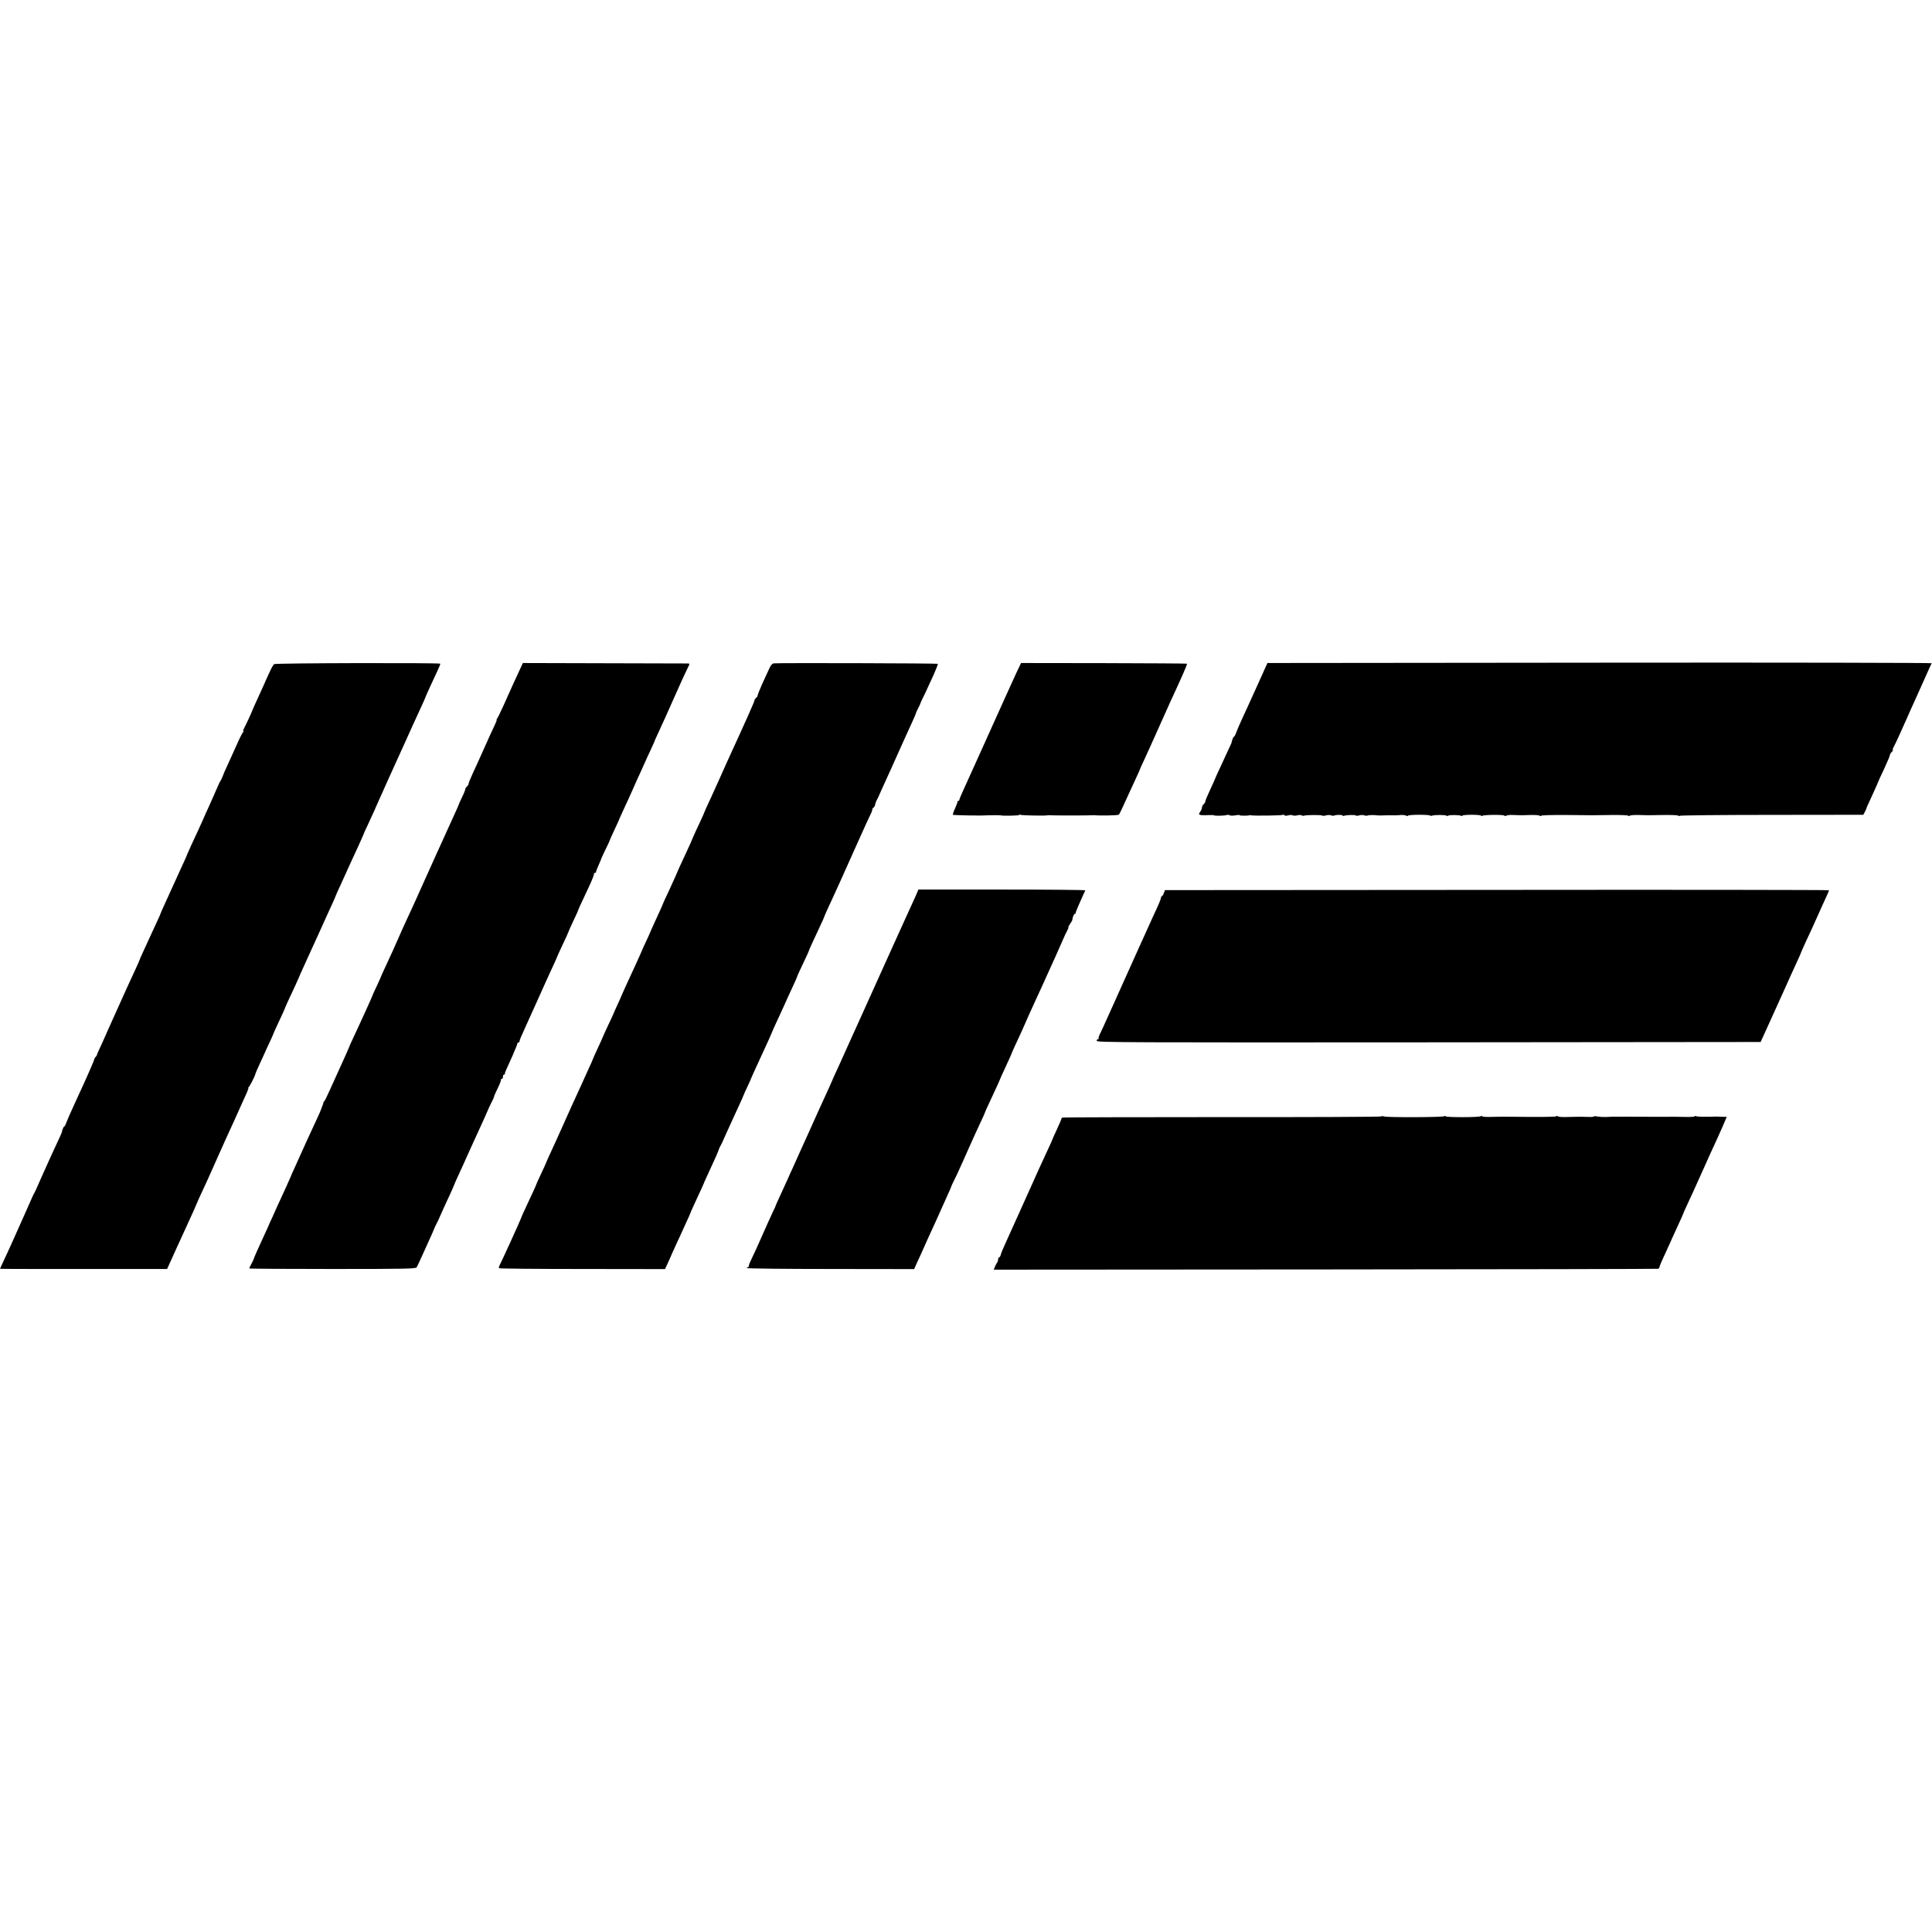
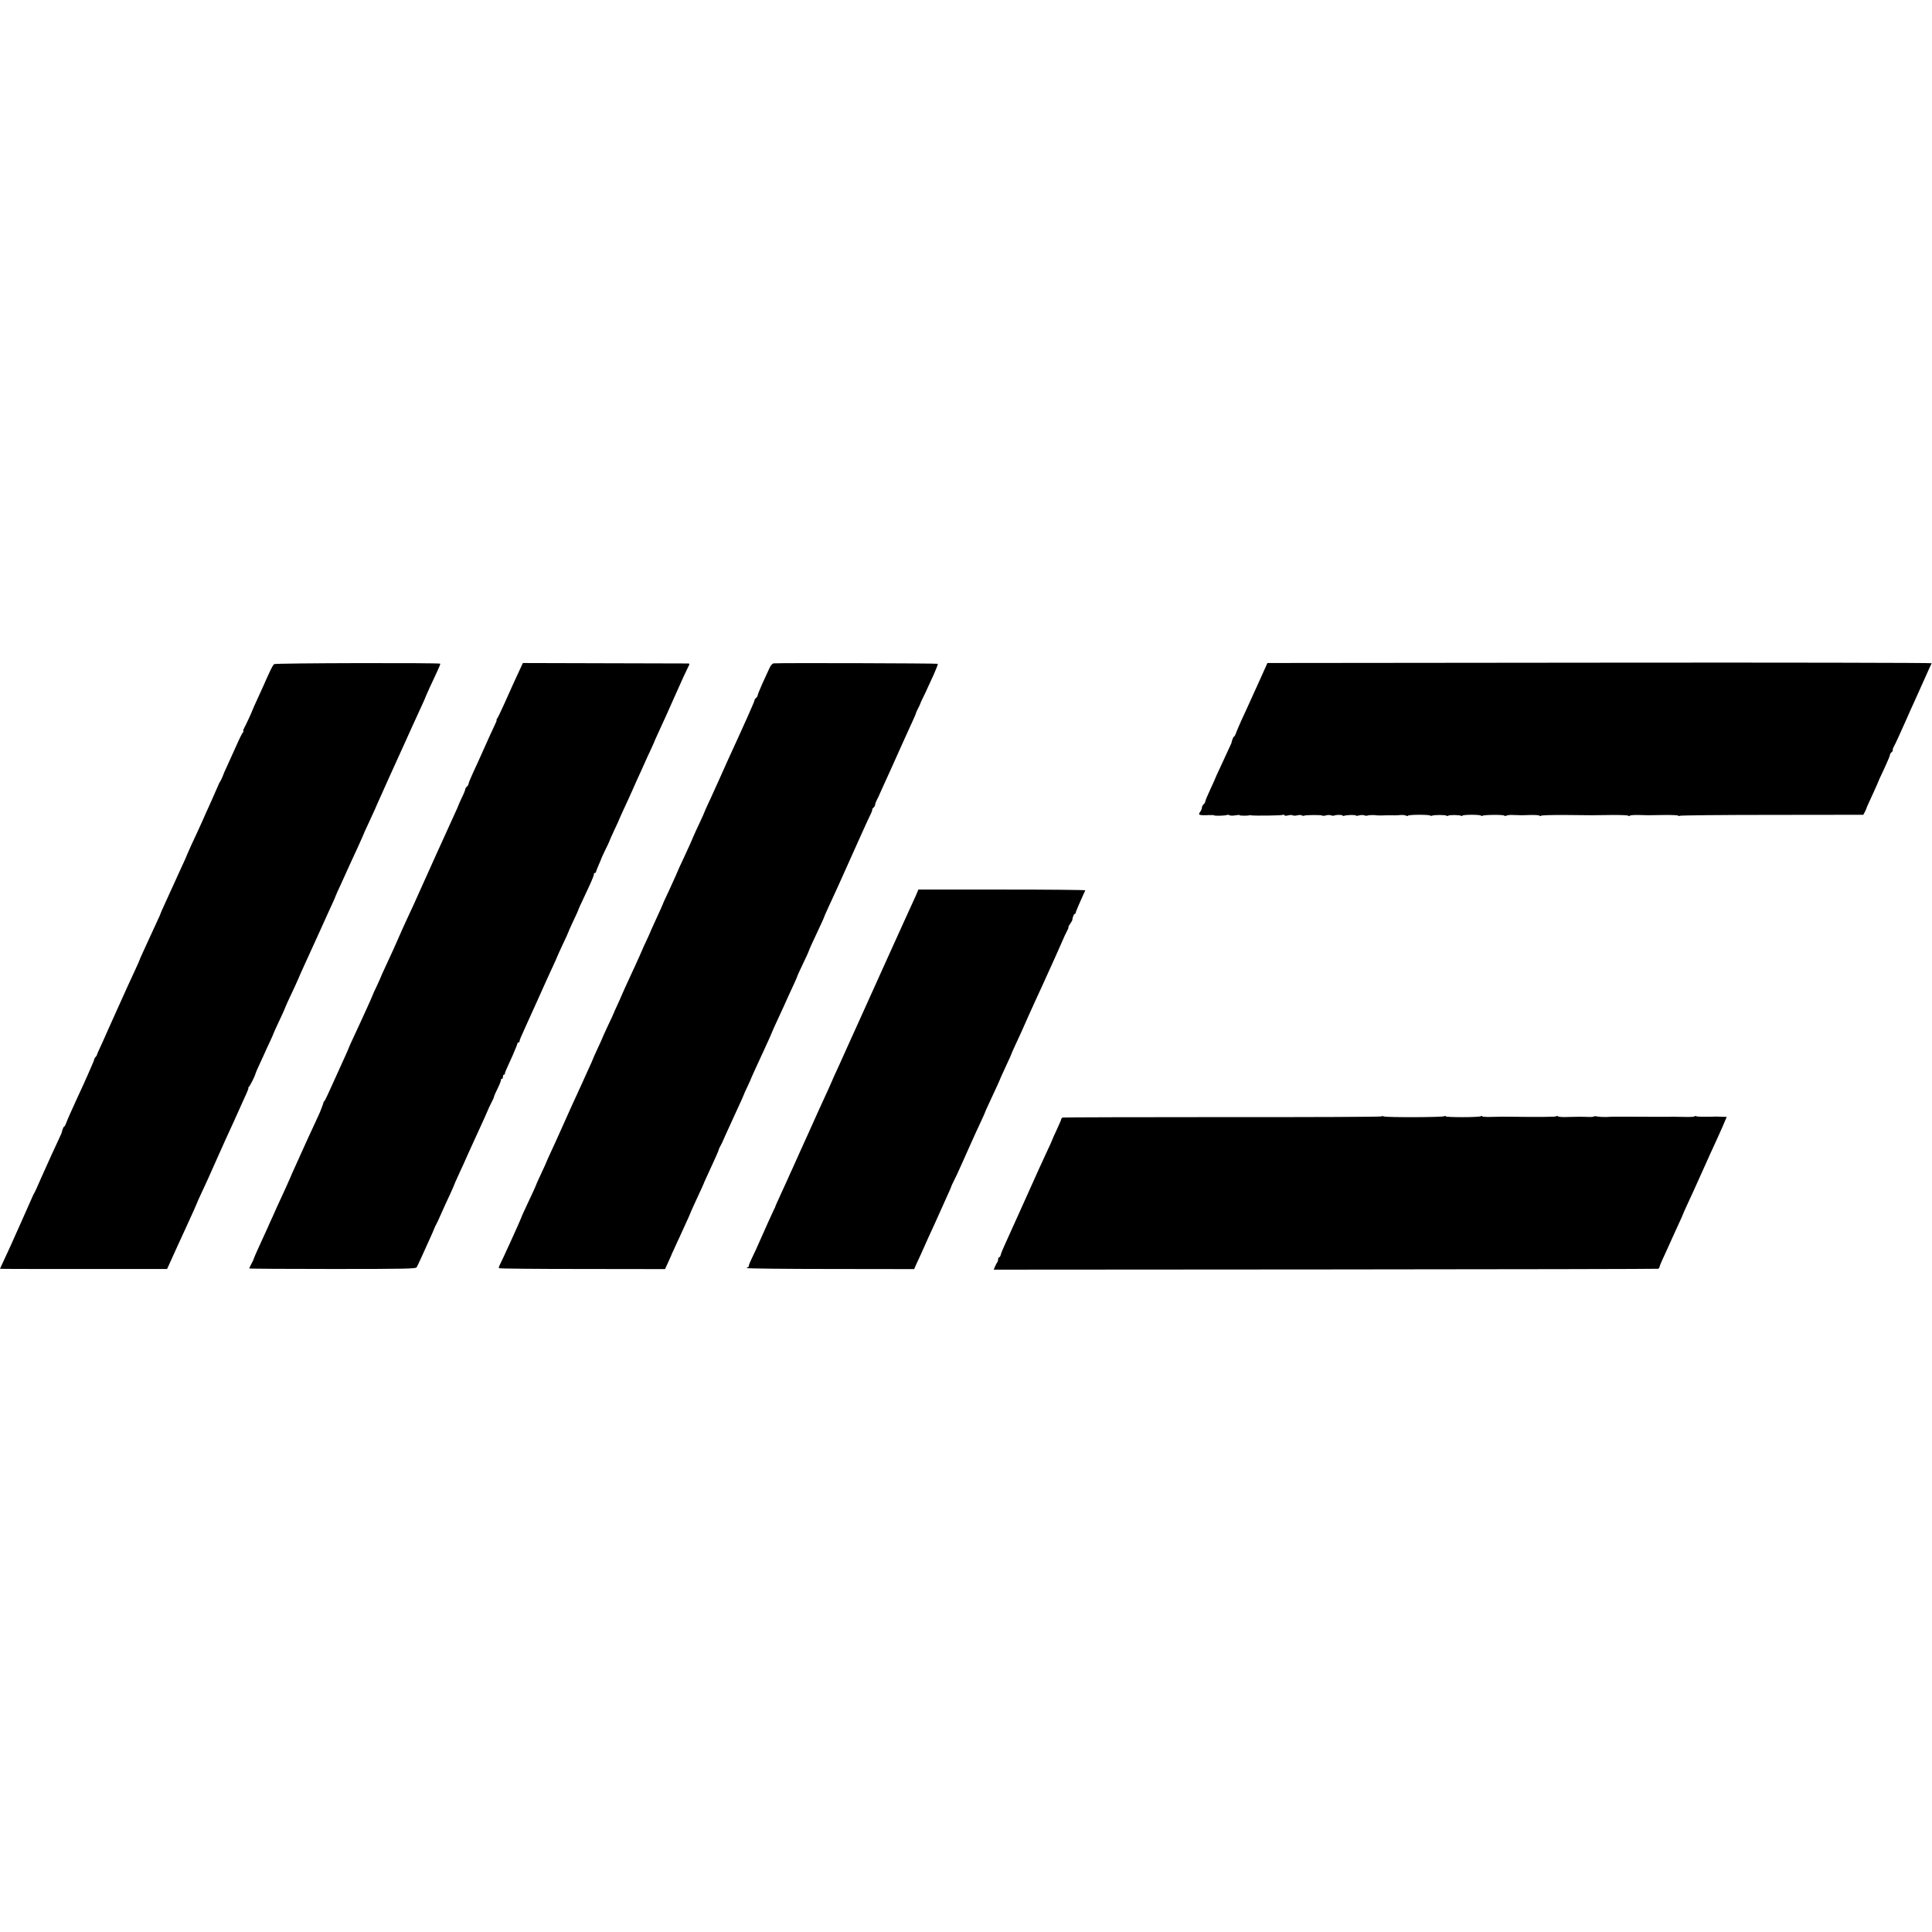
<svg xmlns="http://www.w3.org/2000/svg" version="1.0" width="1744pt" height="1744pt" viewBox="0 0 1744 1744" preserveAspectRatio="xMidYMid meet">
  <g transform="translate(0,1744) scale(0.1,-0.1)" fill="#000000" stroke="none">
    <path d="M2474 11445 c-7 -5 -27 -41 -44 -80 -18 -38 -38 -83 -45 -100 -7 -16 -30 -66 -50 -110 -36 -78 -57 -125 -60 -135 -2 -9 -56 -125 -71 -152 -8 -16 -12 -28 -7 -28 4 0 3 -4 -2 -8 -6 -4 -32 -56 -59 -117 -27 -60 -63 -139 -79 -175 -17 -36 -31 -67 -32 -70 -7 -21 -27 -68 -35 -80 -6 -8 -13 -22 -16 -30 -3 -8 -33 -76 -66 -150 -34 -74 -72 -160 -85 -190 -13 -30 -35 -77 -48 -105 -24 -50 -77 -166 -80 -175 -4 -13 -27 -65 -78 -175 -30 -66 -67 -147 -82 -180 -15 -33 -40 -88 -56 -123 -16 -34 -29 -64 -29 -67 0 -2 -15 -37 -34 -77 -18 -40 -45 -98 -59 -128 -14 -30 -41 -90 -61 -133 -20 -43 -36 -80 -36 -82 0 -2 -16 -39 -36 -82 -48 -104 -93 -201 -109 -238 -16 -36 -53 -119 -90 -200 -15 -33 -35 -78 -45 -100 -35 -79 -62 -141 -83 -185 -12 -25 -22 -48 -22 -52 0 -4 -6 -13 -12 -19 -7 -7 -13 -18 -13 -24 0 -8 -82 -195 -150 -340 -49 -107 -90 -198 -101 -228 -7 -20 -16 -37 -20 -37 -4 0 -10 -12 -15 -27 -4 -16 -8 -30 -9 -33 -1 -3 -15 -34 -32 -70 -17 -36 -43 -92 -58 -125 -15 -33 -35 -78 -45 -100 -27 -60 -70 -155 -87 -195 -8 -19 -19 -42 -24 -50 -5 -8 -12 -22 -15 -30 -4 -8 -45 -100 -91 -205 -47 -104 -94 -210 -105 -235 -11 -25 -38 -82 -59 -128 -22 -46 -39 -84 -39 -85 0 -2 339 -2 754 -2 l754 0 23 50 c12 27 40 88 61 135 22 47 47 101 55 120 8 19 26 58 39 85 51 111 94 207 94 210 0 2 17 41 39 87 45 96 56 120 146 323 65 146 77 172 145 320 17 39 38 84 45 100 7 17 31 69 53 118 23 48 38 87 34 87 -4 0 -2 4 4 8 9 7 54 95 59 117 1 6 16 42 34 80 18 39 39 84 46 100 7 17 29 65 49 107 20 42 36 79 36 82 0 2 23 52 50 110 28 58 50 108 50 110 0 4 38 89 96 211 15 33 28 62 29 65 2 7 30 69 66 148 17 37 73 159 124 272 51 113 104 231 119 262 14 31 26 59 26 61 0 3 20 47 44 98 24 52 60 132 81 179 21 47 58 127 82 178 23 52 43 95 43 97 0 2 17 41 39 87 62 134 84 183 85 188 1 3 9 21 18 40 28 62 60 134 85 190 45 100 85 188 143 315 10 22 42 92 70 155 29 63 68 148 86 188 19 41 34 75 34 77 0 4 61 139 109 240 16 33 27 62 25 64 -9 9 -1488 6 -1500 -4z" />
    <path d="M4706 11425 c-38 -81 -97 -210 -166 -365 -24 -52 -47 -101 -53 -107 -5 -7 -7 -13 -4 -13 3 0 -8 -28 -25 -62 -17 -35 -57 -124 -90 -198 -33 -74 -77 -172 -99 -218 -21 -46 -39 -89 -39 -96 0 -8 -7 -19 -15 -26 -8 -7 -15 -18 -15 -24 0 -7 -13 -40 -30 -74 -16 -34 -30 -65 -30 -67 0 -3 -15 -38 -34 -78 -28 -59 -309 -682 -376 -832 -10 -22 -36 -78 -58 -125 -22 -47 -54 -119 -72 -160 -32 -74 -59 -134 -126 -278 -19 -40 -34 -74 -34 -76 0 -2 -17 -39 -37 -83 -21 -43 -38 -80 -38 -83 -3 -9 -22 -53 -55 -125 -18 -38 -44 -95 -57 -125 -14 -30 -43 -92 -64 -138 -22 -46 -39 -85 -39 -87 0 -2 -14 -34 -31 -72 -65 -142 -87 -191 -135 -298 -27 -60 -52 -113 -57 -116 -5 -3 -8 -9 -8 -13 1 -3 -6 -22 -14 -42 -8 -20 -15 -38 -15 -39 0 -2 -20 -45 -44 -97 -37 -78 -87 -188 -204 -448 -9 -19 -16 -37 -17 -40 -1 -3 -10 -23 -20 -45 -10 -22 -19 -42 -20 -45 -1 -3 -15 -34 -32 -70 -17 -36 -40 -87 -53 -115 -12 -27 -30 -68 -40 -90 -11 -22 -31 -67 -45 -100 -15 -33 -40 -87 -55 -120 -32 -68 -69 -153 -70 -160 0 -3 -9 -22 -20 -42 -11 -21 -20 -40 -20 -43 0 -3 338 -5 751 -5 657 0 753 2 760 15 10 16 69 147 140 305 5 11 13 31 19 45 5 14 14 32 19 40 5 8 26 53 46 100 21 47 55 122 77 168 21 46 38 85 38 87 0 2 16 39 36 82 20 43 66 143 101 223 36 80 83 183 105 230 22 47 47 103 56 125 9 22 26 60 39 84 13 24 23 48 23 52 0 5 15 40 34 78 19 38 31 72 28 75 -3 3 0 6 6 6 7 0 12 9 12 20 0 11 4 20 10 20 5 0 9 3 8 8 -2 7 3 19 71 168 22 51 41 97 41 103 0 6 5 11 10 11 6 0 10 5 10 11 0 11 9 31 60 144 15 33 58 128 95 210 90 201 97 216 144 318 23 49 41 90 41 92 0 2 23 52 50 110 28 58 50 108 50 110 0 3 20 48 45 101 25 52 45 97 45 99 0 4 13 34 96 210 33 71 47 109 46 118 -1 4 2 7 8 7 5 0 10 4 10 9 0 5 11 34 25 65 14 31 25 58 25 61 1 2 16 36 35 75 19 38 35 72 35 74 0 3 20 49 45 102 25 53 45 97 45 99 0 2 18 41 39 87 22 46 57 124 79 173 22 50 54 122 72 160 17 39 38 84 45 100 7 17 28 62 46 100 18 39 33 72 34 75 0 3 9 23 19 45 58 125 116 254 176 390 53 119 91 203 109 238 18 34 18 37 3 38 -9 0 -349 1 -755 2 l-737 2 -14 -30z" />
    <path d="M6984 11452 c-13 -2 -27 -18 -39 -45 -10 -23 -38 -84 -62 -135 -23 -52 -43 -100 -43 -107 0 -7 -7 -18 -15 -25 -8 -7 -15 -17 -15 -24 0 -10 -70 -168 -249 -558 -15 -35 -45 -101 -66 -148 -21 -47 -55 -123 -77 -170 -39 -82 -60 -130 -63 -140 0 -3 -14 -32 -29 -65 -32 -68 -69 -148 -71 -155 -5 -15 -28 -66 -73 -163 -28 -59 -51 -110 -52 -112 -2 -8 -47 -108 -94 -211 -26 -54 -47 -100 -47 -101 0 -4 -41 -96 -83 -186 -20 -43 -36 -80 -36 -81 0 -2 -17 -39 -37 -82 -20 -43 -38 -81 -38 -84 -2 -6 -40 -91 -65 -145 -69 -148 -121 -263 -125 -275 0 -3 -16 -36 -33 -74 -18 -38 -32 -70 -32 -72 0 -1 -22 -50 -50 -108 -27 -58 -50 -108 -50 -110 0 -2 -20 -47 -45 -100 -25 -53 -45 -99 -45 -101 0 -2 -15 -37 -34 -77 -18 -40 -53 -116 -76 -168 -24 -52 -59 -129 -78 -170 -19 -41 -60 -133 -92 -205 -32 -71 -76 -170 -99 -218 -23 -49 -41 -90 -41 -92 0 -2 -20 -46 -45 -99 -25 -53 -45 -98 -45 -100 0 -4 -35 -81 -108 -236 -14 -30 -27 -59 -28 -65 -3 -13 -181 -404 -195 -428 -6 -11 -7 -22 -4 -25 4 -4 342 -7 752 -7 l746 -1 26 56 c14 30 26 57 27 60 0 3 15 36 33 74 17 39 38 84 46 100 7 17 32 71 54 119 23 49 41 90 41 92 0 2 16 39 36 82 20 43 49 106 65 141 16 35 29 65 29 67 0 1 20 45 44 96 50 107 85 187 85 194 0 3 8 20 18 38 9 17 18 34 18 37 1 3 14 32 29 65 15 33 37 80 48 105 11 25 33 72 48 105 33 70 63 138 65 145 0 3 15 36 33 73 18 38 32 70 32 72 0 3 21 48 100 220 53 114 90 197 90 200 0 2 18 43 41 92 53 115 72 155 104 228 15 33 39 85 53 115 14 30 27 60 28 65 1 6 25 58 53 117 28 58 51 108 51 111 0 6 45 105 106 234 19 40 34 74 34 77 0 2 15 37 34 78 18 40 45 98 59 128 13 30 36 80 50 110 14 30 43 96 65 145 22 50 51 115 65 145 14 30 46 102 72 160 26 58 57 126 70 152 13 25 21 48 19 51 -2 2 2 10 11 17 8 7 15 19 15 27 0 8 8 28 17 46 9 18 18 34 18 37 1 3 14 32 29 65 15 33 36 78 46 101 10 23 29 65 43 95 25 55 34 75 110 245 25 55 59 129 76 167 17 37 30 68 29 70 0 1 8 20 19 42 12 22 21 42 21 45 0 3 11 28 25 55 14 28 32 66 40 85 9 19 34 75 57 124 22 49 38 91 35 94 -5 5 -1445 9 -1481 4z" />
-     <path d="M9174 11365 c-37 -81 -105 -230 -339 -750 -71 -157 -88 -195 -146 -323 -16 -34 -29 -67 -29 -72 0 -6 -4 -10 -10 -10 -5 0 -9 -4 -7 -8 1 -4 -9 -31 -22 -60 -14 -29 -22 -54 -19 -57 5 -5 277 -9 301 -5 9 1 126 2 130 0 12 -6 167 -3 167 3 0 5 5 5 10 2 10 -6 221 -10 245 -5 6 1 12 2 15 1 7 -3 382 -3 395 0 6 1 13 1 17 0 44 -5 211 -2 218 5 5 5 32 61 60 124 29 63 70 153 91 198 22 46 39 86 39 87 0 2 17 41 39 87 21 46 67 146 101 223 82 184 117 262 139 310 96 206 150 329 146 334 -3 2 -341 4 -752 5 l-746 1 -43 -90z" />
    <path d="M11369 11295 c-40 -88 -86 -189 -102 -225 -16 -36 -44 -97 -62 -135 -18 -39 -38 -87 -46 -108 -7 -20 -16 -37 -20 -37 -4 0 -10 -12 -15 -27 -4 -16 -8 -30 -9 -33 -3 -8 -52 -114 -101 -219 -24 -51 -44 -95 -44 -97 0 -2 -20 -47 -45 -100 -25 -53 -45 -102 -45 -109 0 -7 -7 -18 -15 -25 -8 -7 -15 -20 -15 -29 0 -9 -7 -27 -16 -39 -14 -20 -14 -23 0 -28 8 -3 40 -4 71 -2 30 1 55 1 55 -2 0 -6 96 -4 114 3 7 3 18 2 25 -2 7 -5 30 -5 52 -1 21 4 39 5 39 1 0 -5 76 -6 90 0 3 1 9 1 15 -1 27 -5 274 -2 283 4 6 3 13 2 16 -3 4 -6 18 -6 35 -1 15 4 34 4 41 0 7 -4 25 -4 40 0 15 4 33 4 41 0 7 -5 17 -6 21 -3 12 7 156 8 164 1 3 -4 18 -3 32 1 15 5 36 5 47 1 11 -4 24 -5 29 -2 14 8 76 8 76 0 0 -4 6 -5 14 -2 21 8 106 10 106 2 0 -4 12 -3 28 1 15 5 36 5 47 1 11 -4 24 -5 29 -2 9 5 66 6 84 2 4 -1 23 -1 42 -1 32 1 63 2 123 1 12 0 36 1 52 3 17 1 38 -1 48 -6 9 -4 17 -4 17 0 0 4 45 8 100 8 55 0 100 -3 100 -7 0 -4 8 -4 17 -1 21 8 117 8 130 0 6 -4 13 -4 16 0 9 8 102 7 116 -1 6 -4 11 -4 11 1 0 4 38 8 85 8 47 0 85 -4 85 -8 0 -5 5 -5 11 -1 16 10 199 11 199 1 0 -4 8 -4 18 0 9 5 37 8 62 6 74 -3 82 -3 155 0 39 1 76 -1 83 -6 6 -5 12 -6 12 -1 0 5 102 8 227 7 272 -3 216 -3 406 0 86 1 157 -2 157 -7 0 -5 6 -4 13 1 6 5 44 7 82 6 85 -3 63 -3 223 0 72 1 132 -2 132 -6 0 -5 5 -5 12 -1 7 4 383 8 835 8 l823 1 16 30 c8 17 14 30 13 30 -2 0 11 28 67 150 15 33 28 62 29 65 6 17 28 67 69 153 25 54 46 104 46 111 0 8 7 19 15 26 9 7 13 15 11 18 -3 3 1 17 9 31 16 29 70 147 120 261 18 41 47 107 65 145 18 39 59 131 92 205 33 74 62 139 65 143 2 4 -1345 7 -2996 5 l-3000 -3 -72 -160z" />
    <path d="M8281 9388 c-5 -13 -22 -52 -39 -88 -16 -36 -53 -117 -82 -180 -29 -63 -63 -140 -77 -170 -14 -30 -33 -73 -43 -95 -10 -22 -29 -65 -43 -95 -14 -30 -57 -127 -97 -215 -40 -88 -83 -185 -97 -215 -14 -30 -45 -100 -70 -155 -25 -55 -55 -122 -68 -150 -12 -27 -32 -72 -45 -100 -12 -27 -32 -72 -45 -100 -12 -27 -33 -72 -46 -100 -12 -27 -23 -52 -24 -55 -1 -3 -11 -25 -22 -50 -12 -25 -54 -119 -96 -210 -41 -91 -86 -190 -99 -220 -14 -30 -45 -98 -68 -150 -23 -52 -52 -117 -65 -145 -13 -27 -32 -70 -43 -95 -11 -25 -37 -81 -57 -125 -41 -89 -58 -127 -59 -135 -1 -3 -4 -9 -8 -15 -5 -9 -85 -185 -162 -360 -15 -33 -36 -77 -46 -98 -11 -22 -20 -45 -20 -53 0 -8 -5 -14 -12 -14 -6 0 -8 -3 -4 -7 4 -4 345 -8 758 -8 l750 -1 18 41 c10 22 31 67 46 100 15 33 28 62 29 65 1 3 14 32 29 65 15 33 47 103 71 155 23 52 53 118 65 145 60 132 77 171 78 178 1 4 13 28 26 55 13 26 31 63 39 82 9 19 28 62 43 95 14 33 38 85 51 115 54 121 67 148 104 228 22 46 39 85 39 87 0 3 15 37 34 77 66 141 106 229 106 233 0 2 23 51 50 110 28 59 50 109 50 111 0 3 13 33 29 67 45 96 82 178 101 222 9 22 28 63 40 90 13 28 35 77 50 110 15 33 39 85 53 115 82 179 200 443 202 450 0 3 11 24 23 48 12 23 20 42 17 42 -4 0 2 12 13 28 11 15 20 30 21 35 3 28 15 57 22 57 5 0 9 4 9 10 0 5 12 35 26 67 14 32 33 74 41 93 9 19 18 38 20 43 2 4 -336 7 -752 7 l-755 0 -9 -22z" />
-     <path d="M10506 9378 c-6 -16 -14 -28 -18 -28 -4 0 -8 -6 -8 -14 0 -8 -18 -54 -41 -103 -22 -48 -47 -101 -54 -118 -7 -16 -27 -59 -43 -95 -16 -36 -39 -85 -50 -110 -16 -36 -158 -351 -272 -605 -50 -111 -73 -162 -90 -197 -10 -20 -16 -39 -13 -42 4 -3 1 -6 -5 -6 -7 0 -12 -7 -12 -16 0 -14 291 -15 2997 -13 l2996 3 32 70 c46 100 80 176 132 291 25 55 56 125 70 155 14 30 31 69 38 85 8 17 32 70 54 118 23 49 41 91 41 93 0 2 18 43 40 91 23 49 47 102 55 118 7 17 24 53 36 80 12 28 37 84 56 125 54 116 63 138 63 144 0 3 -1349 5 -2997 3 l-2997 -2 -10 -27z" />
    <path d="M12470 7362 c0 -4 -645 -7 -1433 -6 -787 0 -1438 -2 -1444 -4 -7 -2 -13 -8 -13 -14 0 -5 -18 -47 -40 -94 -22 -47 -40 -87 -40 -89 0 -3 -18 -44 -41 -92 -69 -149 -83 -179 -219 -483 -73 -162 -148 -328 -166 -368 -19 -40 -37 -84 -40 -98 -3 -13 -10 -24 -15 -24 -5 0 -9 -8 -9 -18 0 -10 -4 -22 -8 -28 -5 -5 -14 -22 -20 -37 l-12 -28 2993 2 c1645 1 2998 4 3005 6 6 3 12 9 12 15 0 5 11 34 25 64 36 79 70 152 95 209 12 28 38 83 56 123 19 40 34 74 34 76 0 2 18 44 41 93 22 48 49 106 59 128 10 22 51 112 90 200 39 88 85 189 102 225 17 36 47 104 68 151 l37 87 -41 1 c-22 1 -45 2 -51 2 -102 -4 -175 -2 -183 3 -6 3 -13 3 -15 -1 -3 -5 -49 -7 -104 -5 -54 1 -114 2 -133 1 -19 0 -50 0 -67 0 -18 0 -66 0 -105 0 -40 0 -129 0 -198 1 -157 0 -143 0 -192 -3 -24 -1 -58 1 -76 4 -17 4 -34 4 -36 0 -2 -3 -28 -5 -58 -3 -56 2 -72 2 -183 -1 -38 -2 -76 1 -82 6 -7 5 -13 6 -13 1 0 -7 -154 -8 -485 -4 -5 0 -49 -1 -98 -2 -48 -2 -87 1 -87 5 0 5 -5 5 -12 1 -17 -11 -318 -11 -318 -1 0 5 -5 5 -12 1 -16 -10 -517 -12 -545 -2 -13 4 -23 4 -23 0z" />
  </g>
</svg>